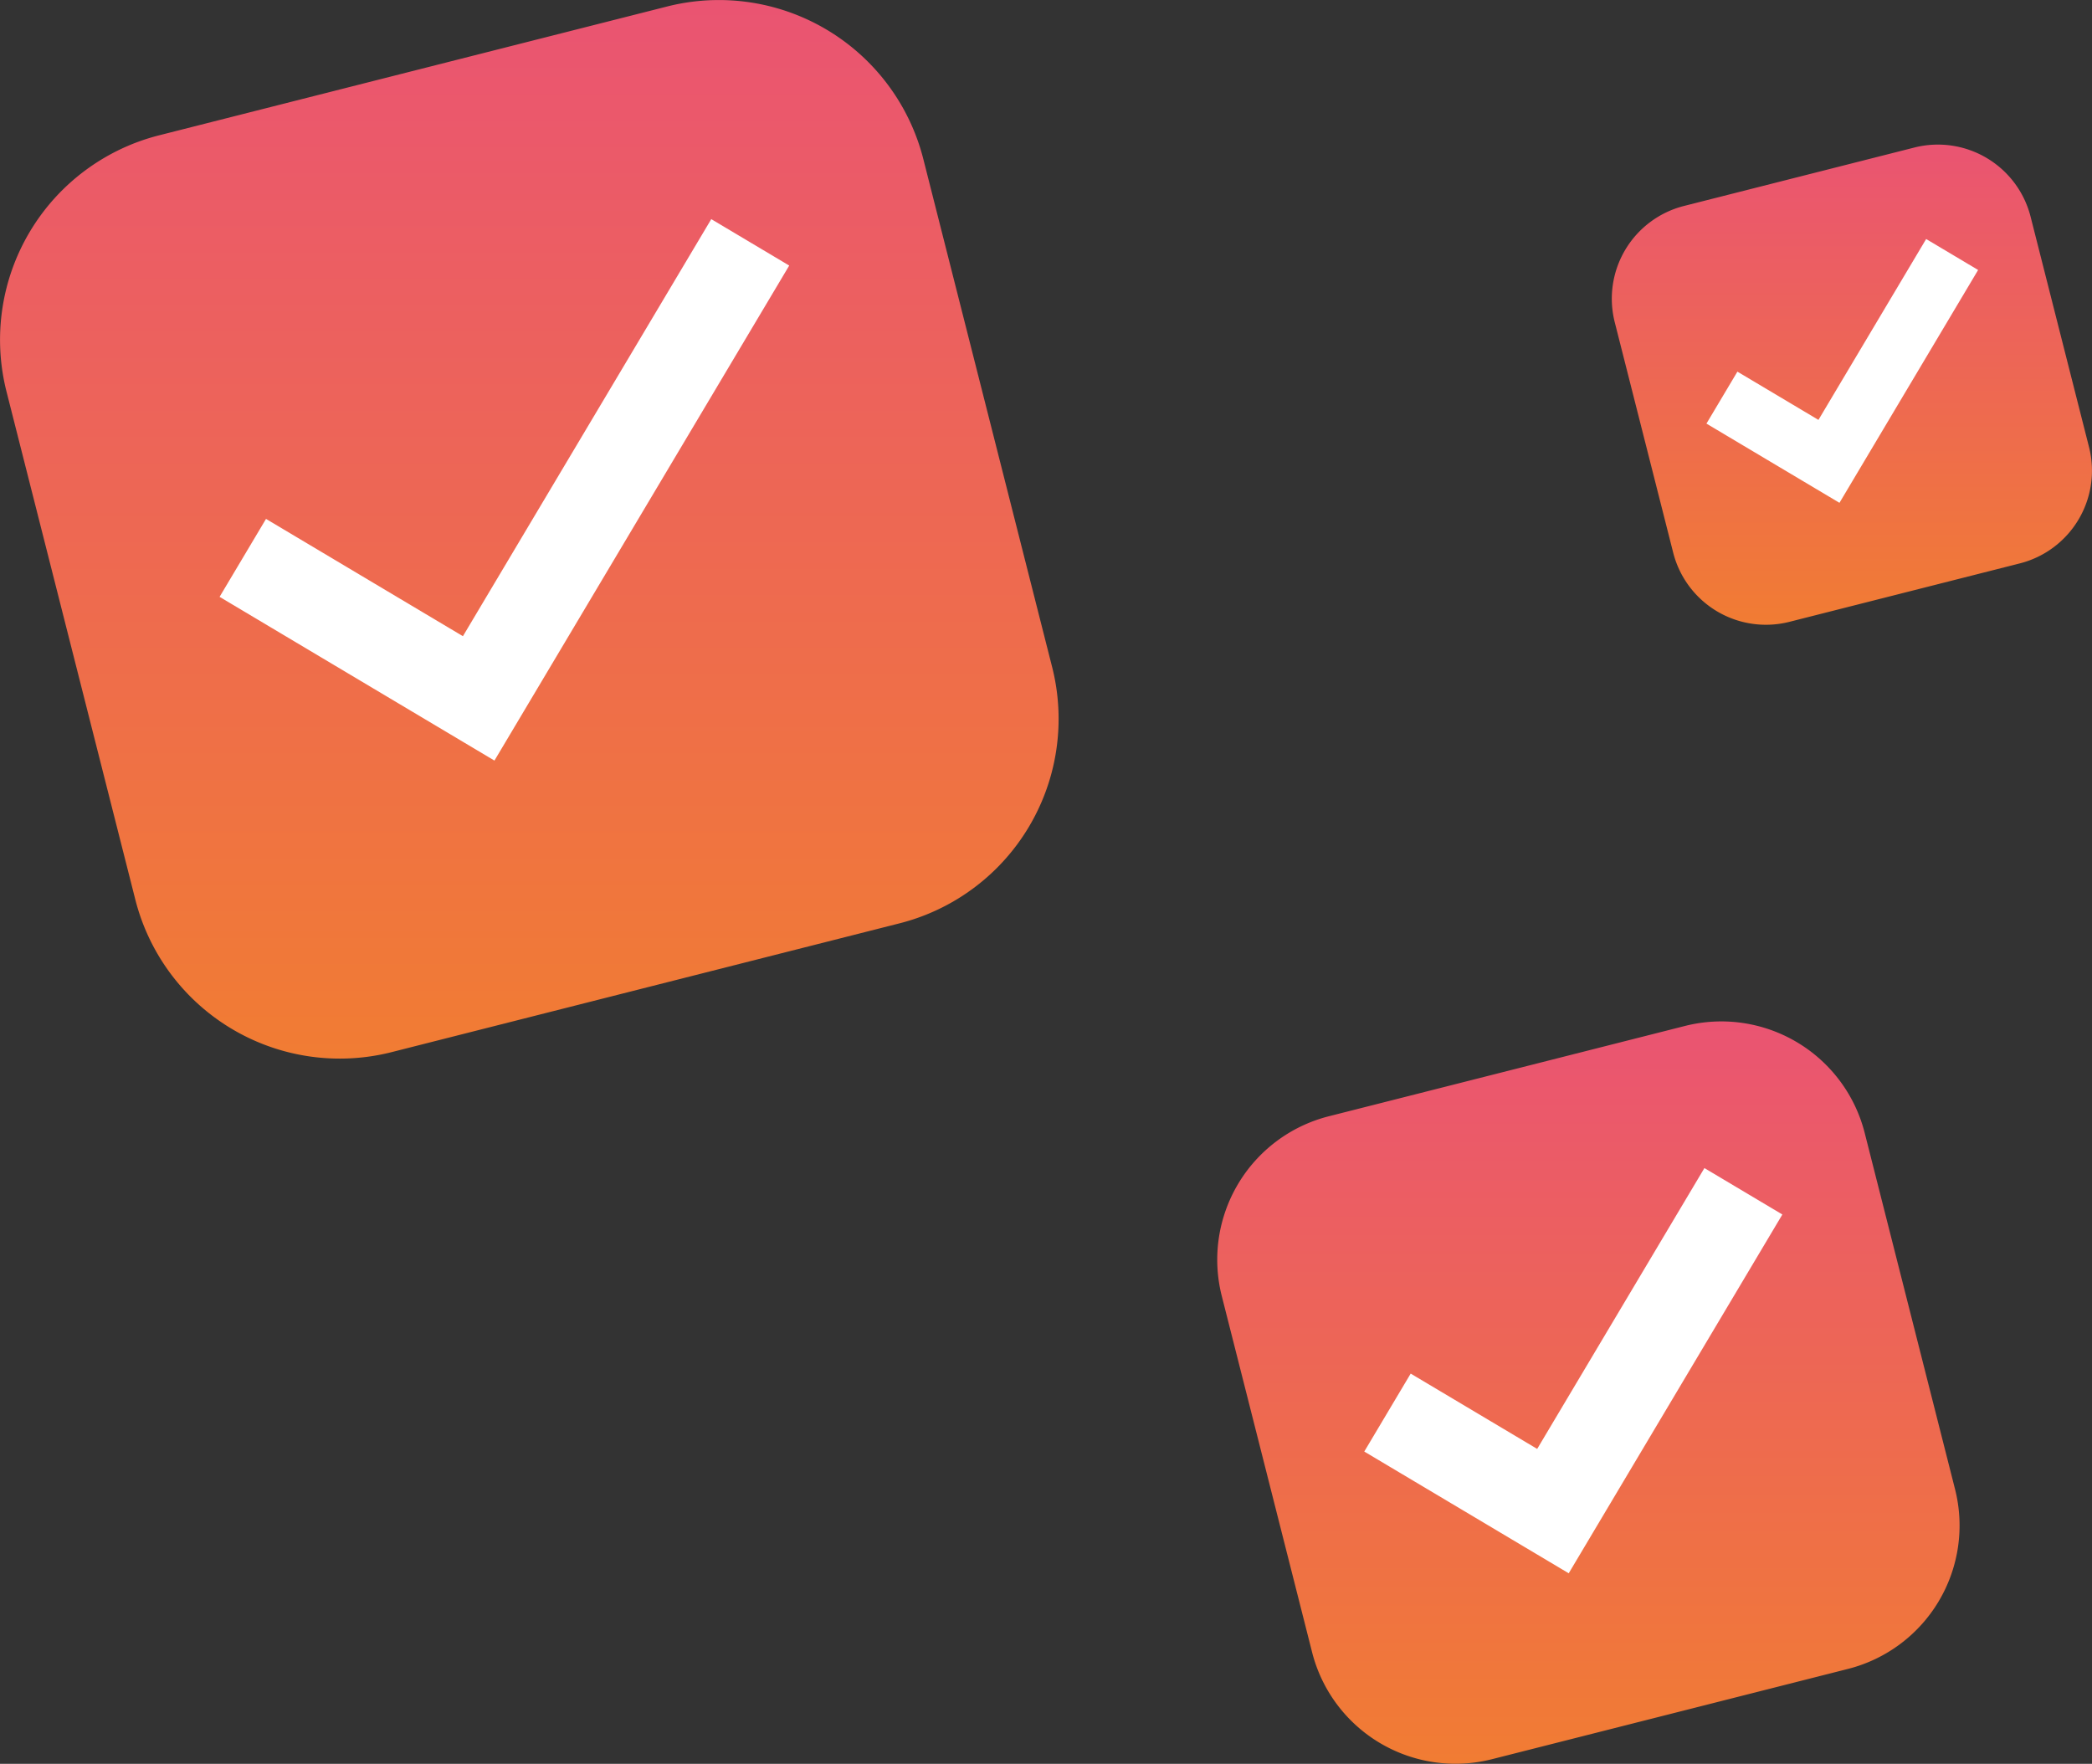
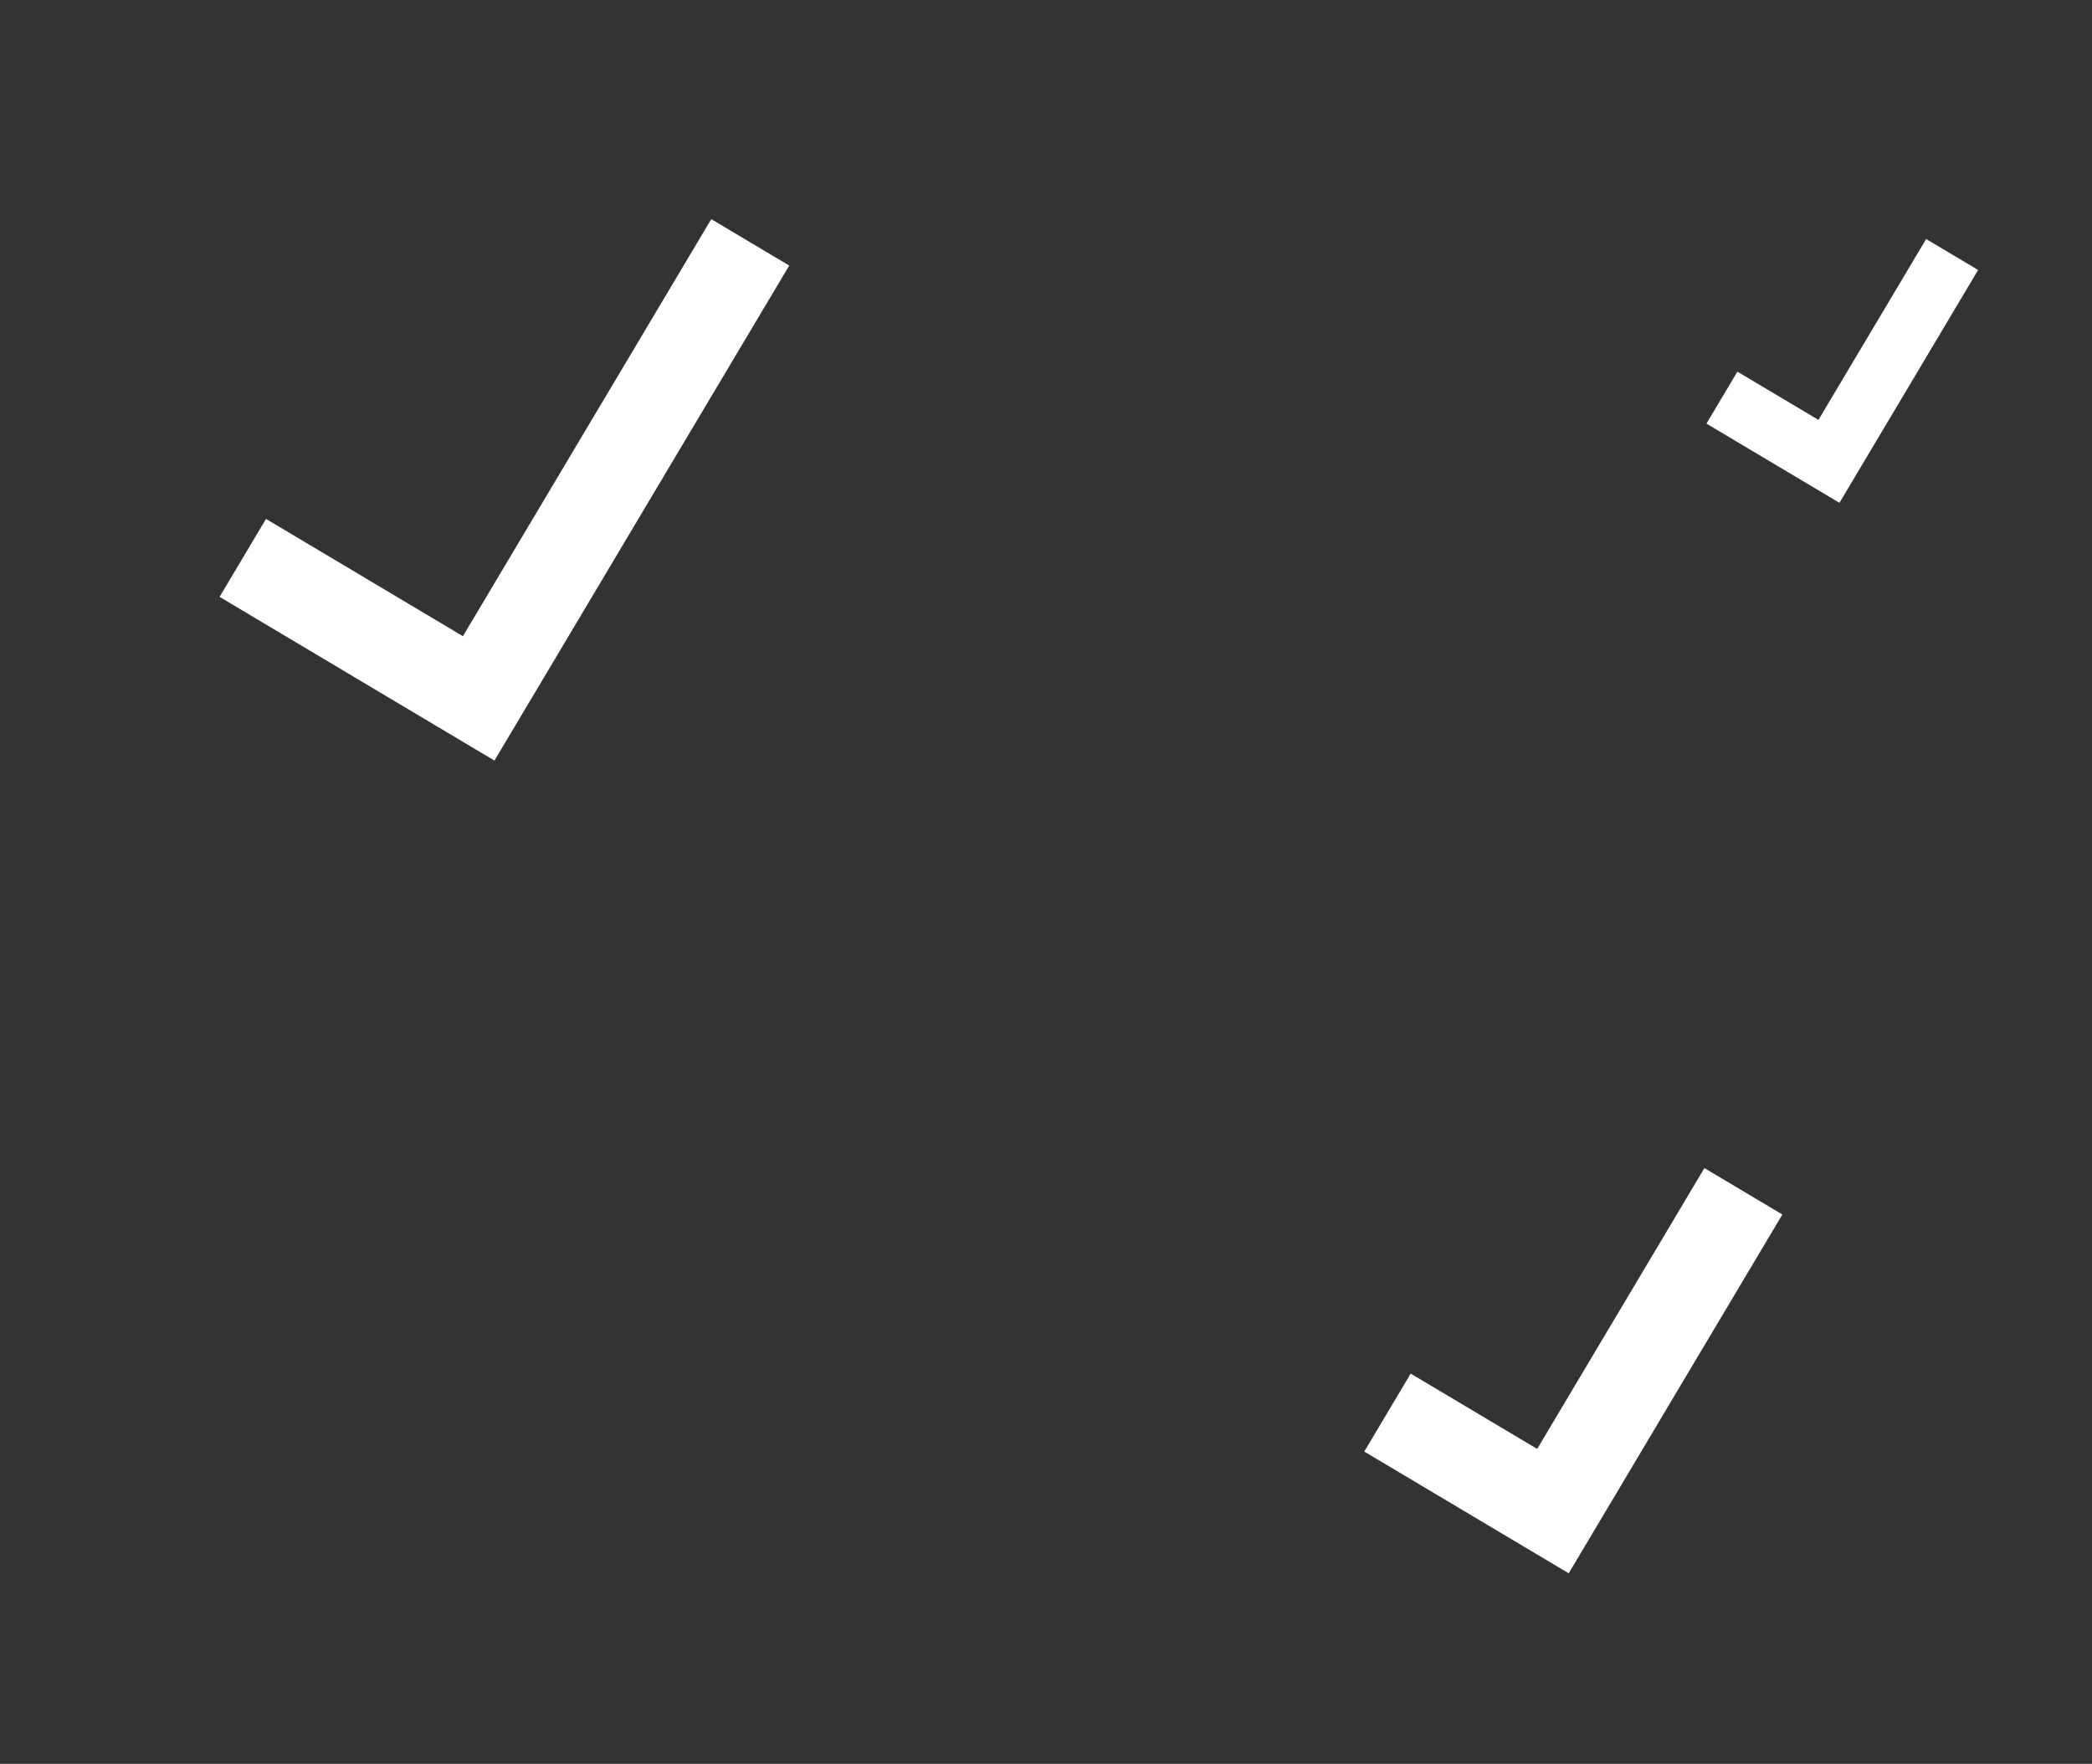
<svg xmlns="http://www.w3.org/2000/svg" width="138.351" height="116.645" viewBox="0 0 138.351 116.645">
  <rect x="0" y="0" width="138.351" height="116.645" fill="#333333" stroke="none" />
  <defs>
    <linearGradient id="linear-gradient" x1="0.5" x2="0.5" y2="1" gradientUnits="objectBoundingBox">
      <stop offset="0" stop-color="#ea5472" />
      <stop offset="1" stop-color="#f17c33" />
    </linearGradient>
  </defs>
  <g id="Group_190" data-name="Group 190" transform="translate(-952.331 -1320.748)">
-     <path id="Path_97" data-name="Path 97" d="M1265.162,167.229l-33.588,8.517a13.95,13.95,0,0,1-16.951-10.093l-8.517-33.588a13.951,13.951,0,0,1,10.094-16.951l33.588-8.517a13.95,13.95,0,0,1,16.951,10.093l8.517,33.588A13.95,13.95,0,0,1,1265.162,167.229Z" transform="translate(-253.344 1214.582)" fill="url(#linear-gradient)" />
-     <path id="Path_99" data-name="Path 99" d="M1365.507,248.1l-23.555,5.973a9.784,9.784,0,0,1-11.887-7.078l-5.973-23.555a9.784,9.784,0,0,1,7.078-11.887l23.555-5.973a9.783,9.783,0,0,1,11.887,7.078l5.973,23.555a9.783,9.783,0,0,1-7.078,11.887" transform="translate(-290.961 1183.017)" fill="url(#linear-gradient)" />
-     <path id="Path_102" data-name="Path 102" d="M1389.063,147.892l-15.235,3.864a6.328,6.328,0,0,1-7.689-4.578l-3.864-15.235a6.327,6.327,0,0,1,4.578-7.689l15.235-3.864a6.327,6.327,0,0,1,7.689,4.578l3.864,15.235a6.329,6.329,0,0,1-4.578,7.689" transform="translate(-303.155 1210.115)" fill="url(#linear-gradient)" />
    <path id="Path_107" data-name="Path 107" d="M1229.235,150.549l15.6,9.292,17.959-30.159" transform="translate(-260.847 1207.093)" fill="none" stroke="#fff" stroke-miterlimit="10" stroke-width="6" />
    <path id="Path_108" data-name="Path 108" d="M1340.313,236.4l10.943,6.516,12.594-21.15" transform="translate(-296.223 1177.765)" fill="none" stroke="#fff" stroke-miterlimit="10" stroke-width="6" />
    <path id="Path_109" data-name="Path 109" d="M1372.767,140.326l7.078,4.215,8.146-13.68" transform="translate(-306.559 1206.718)" fill="none" stroke="#fff" stroke-miterlimit="10" stroke-width="4" />
  </g>
</svg>